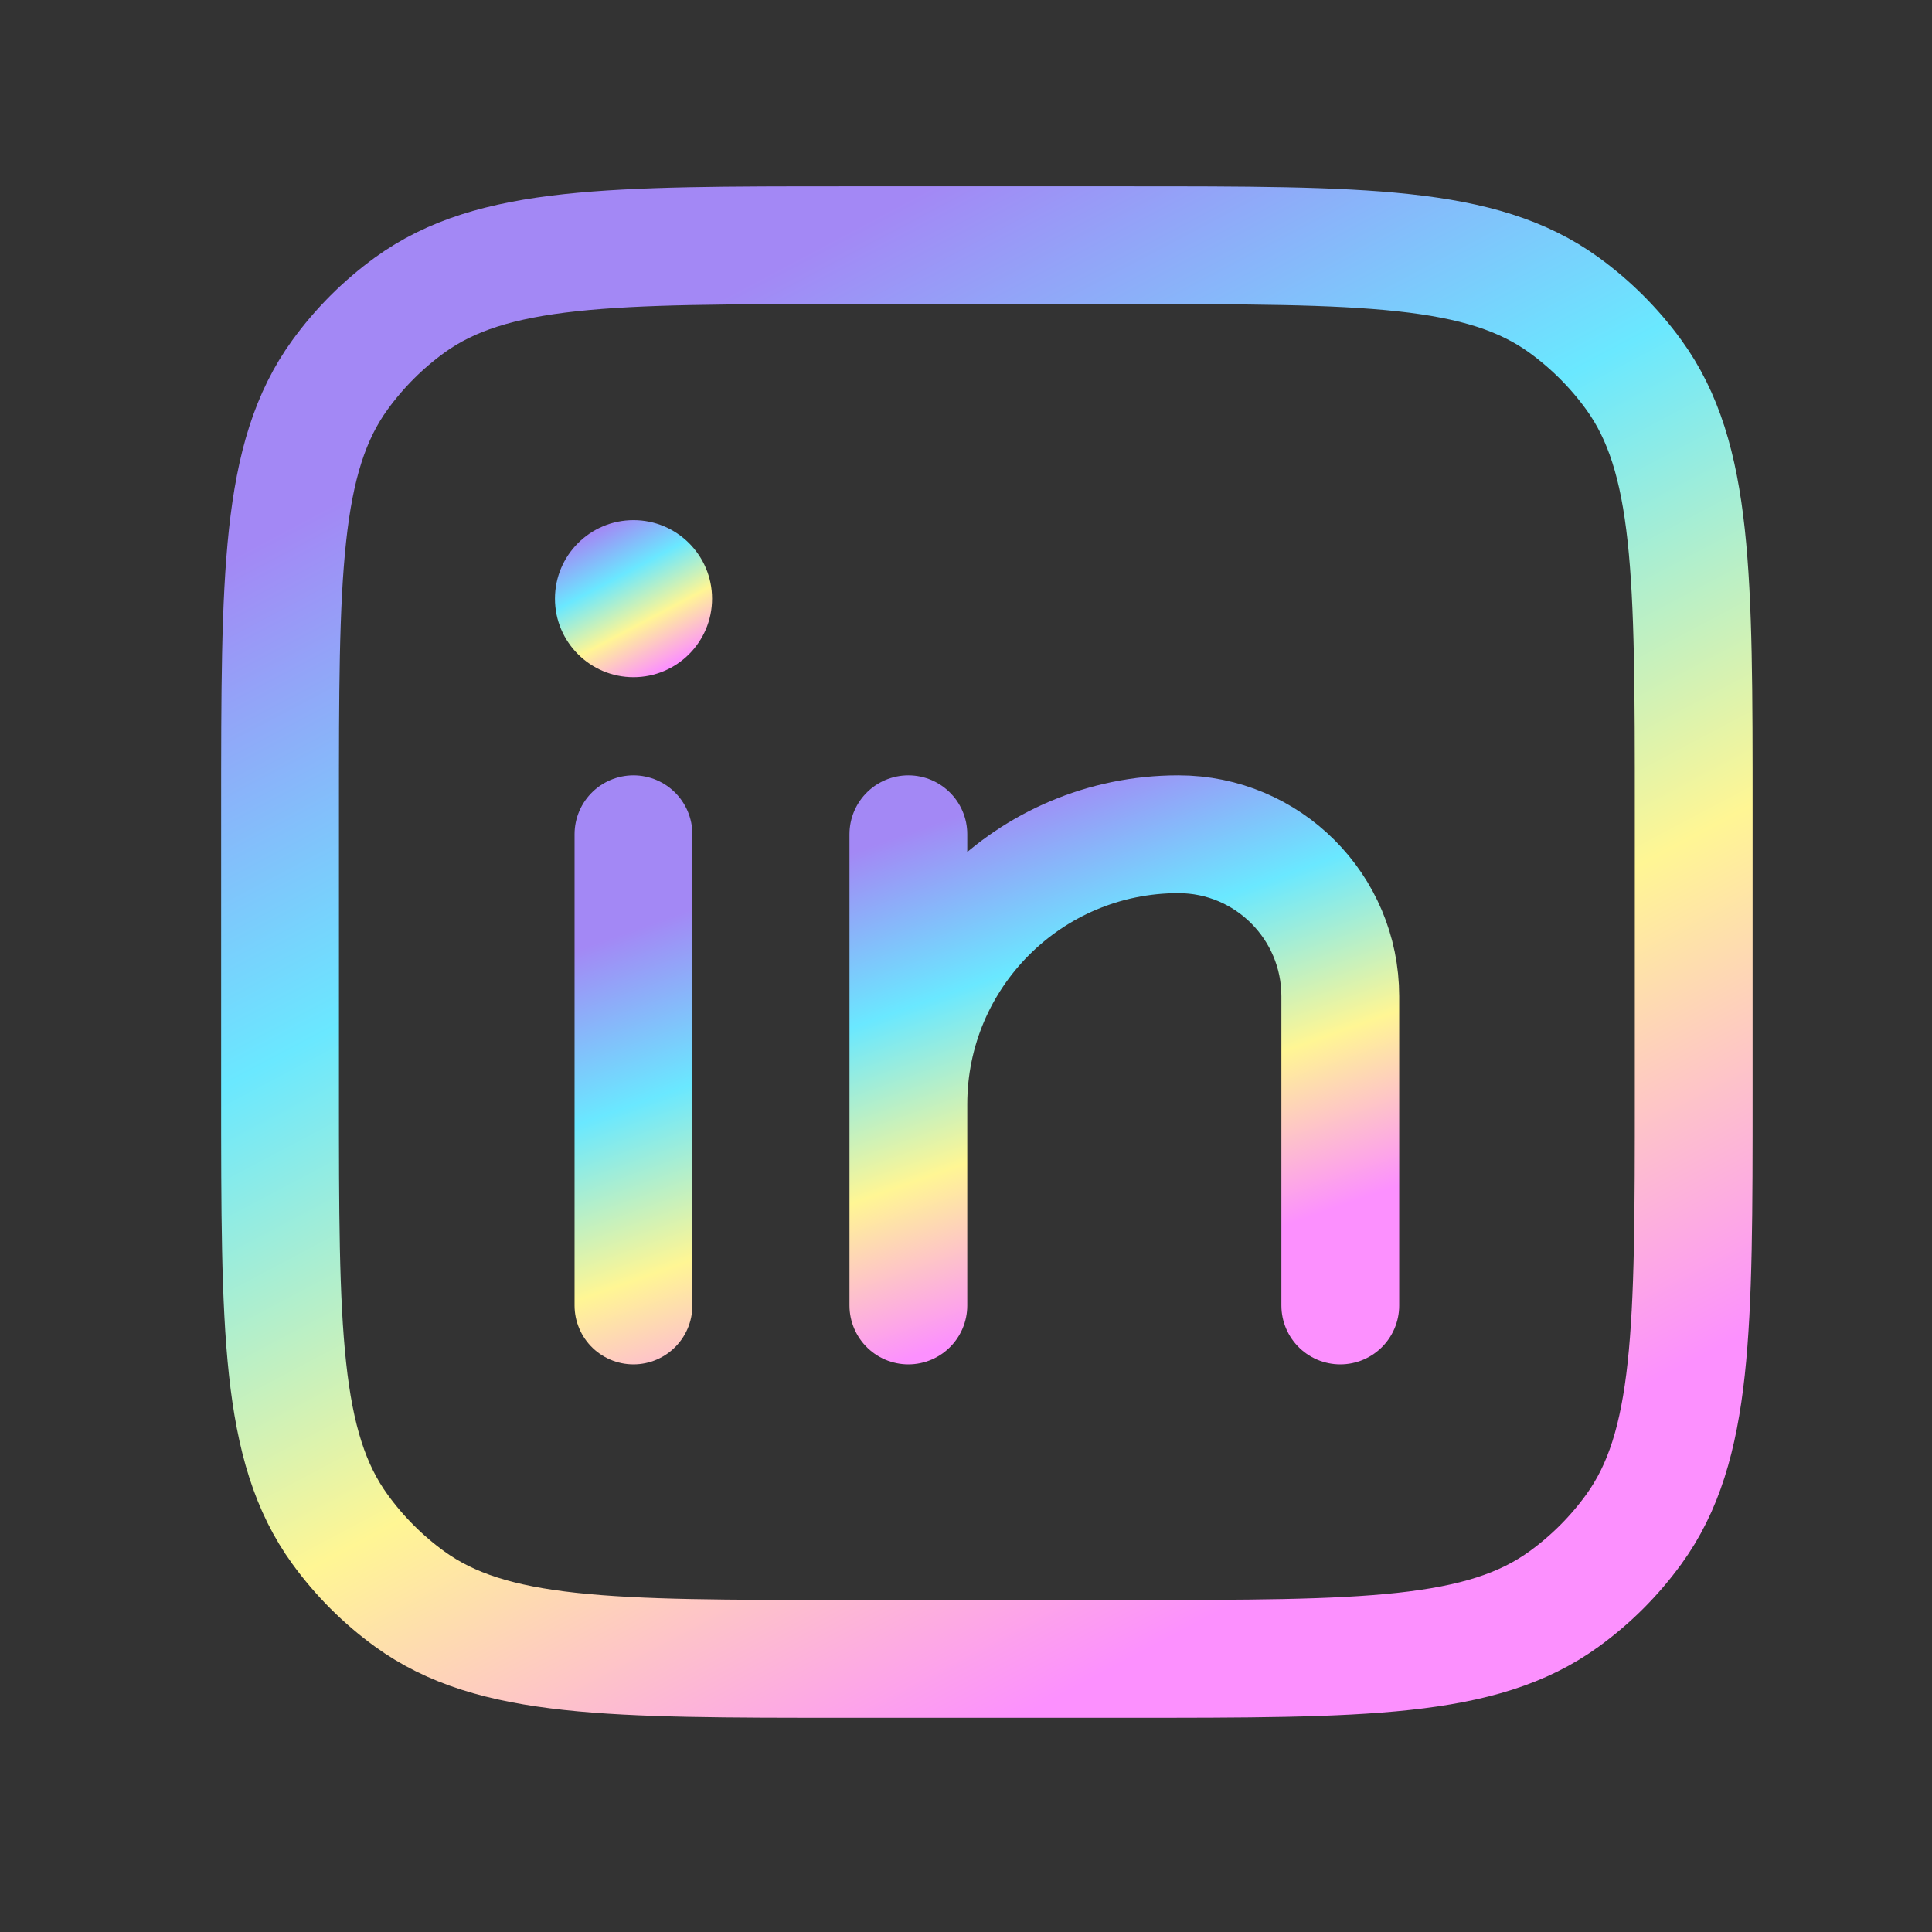
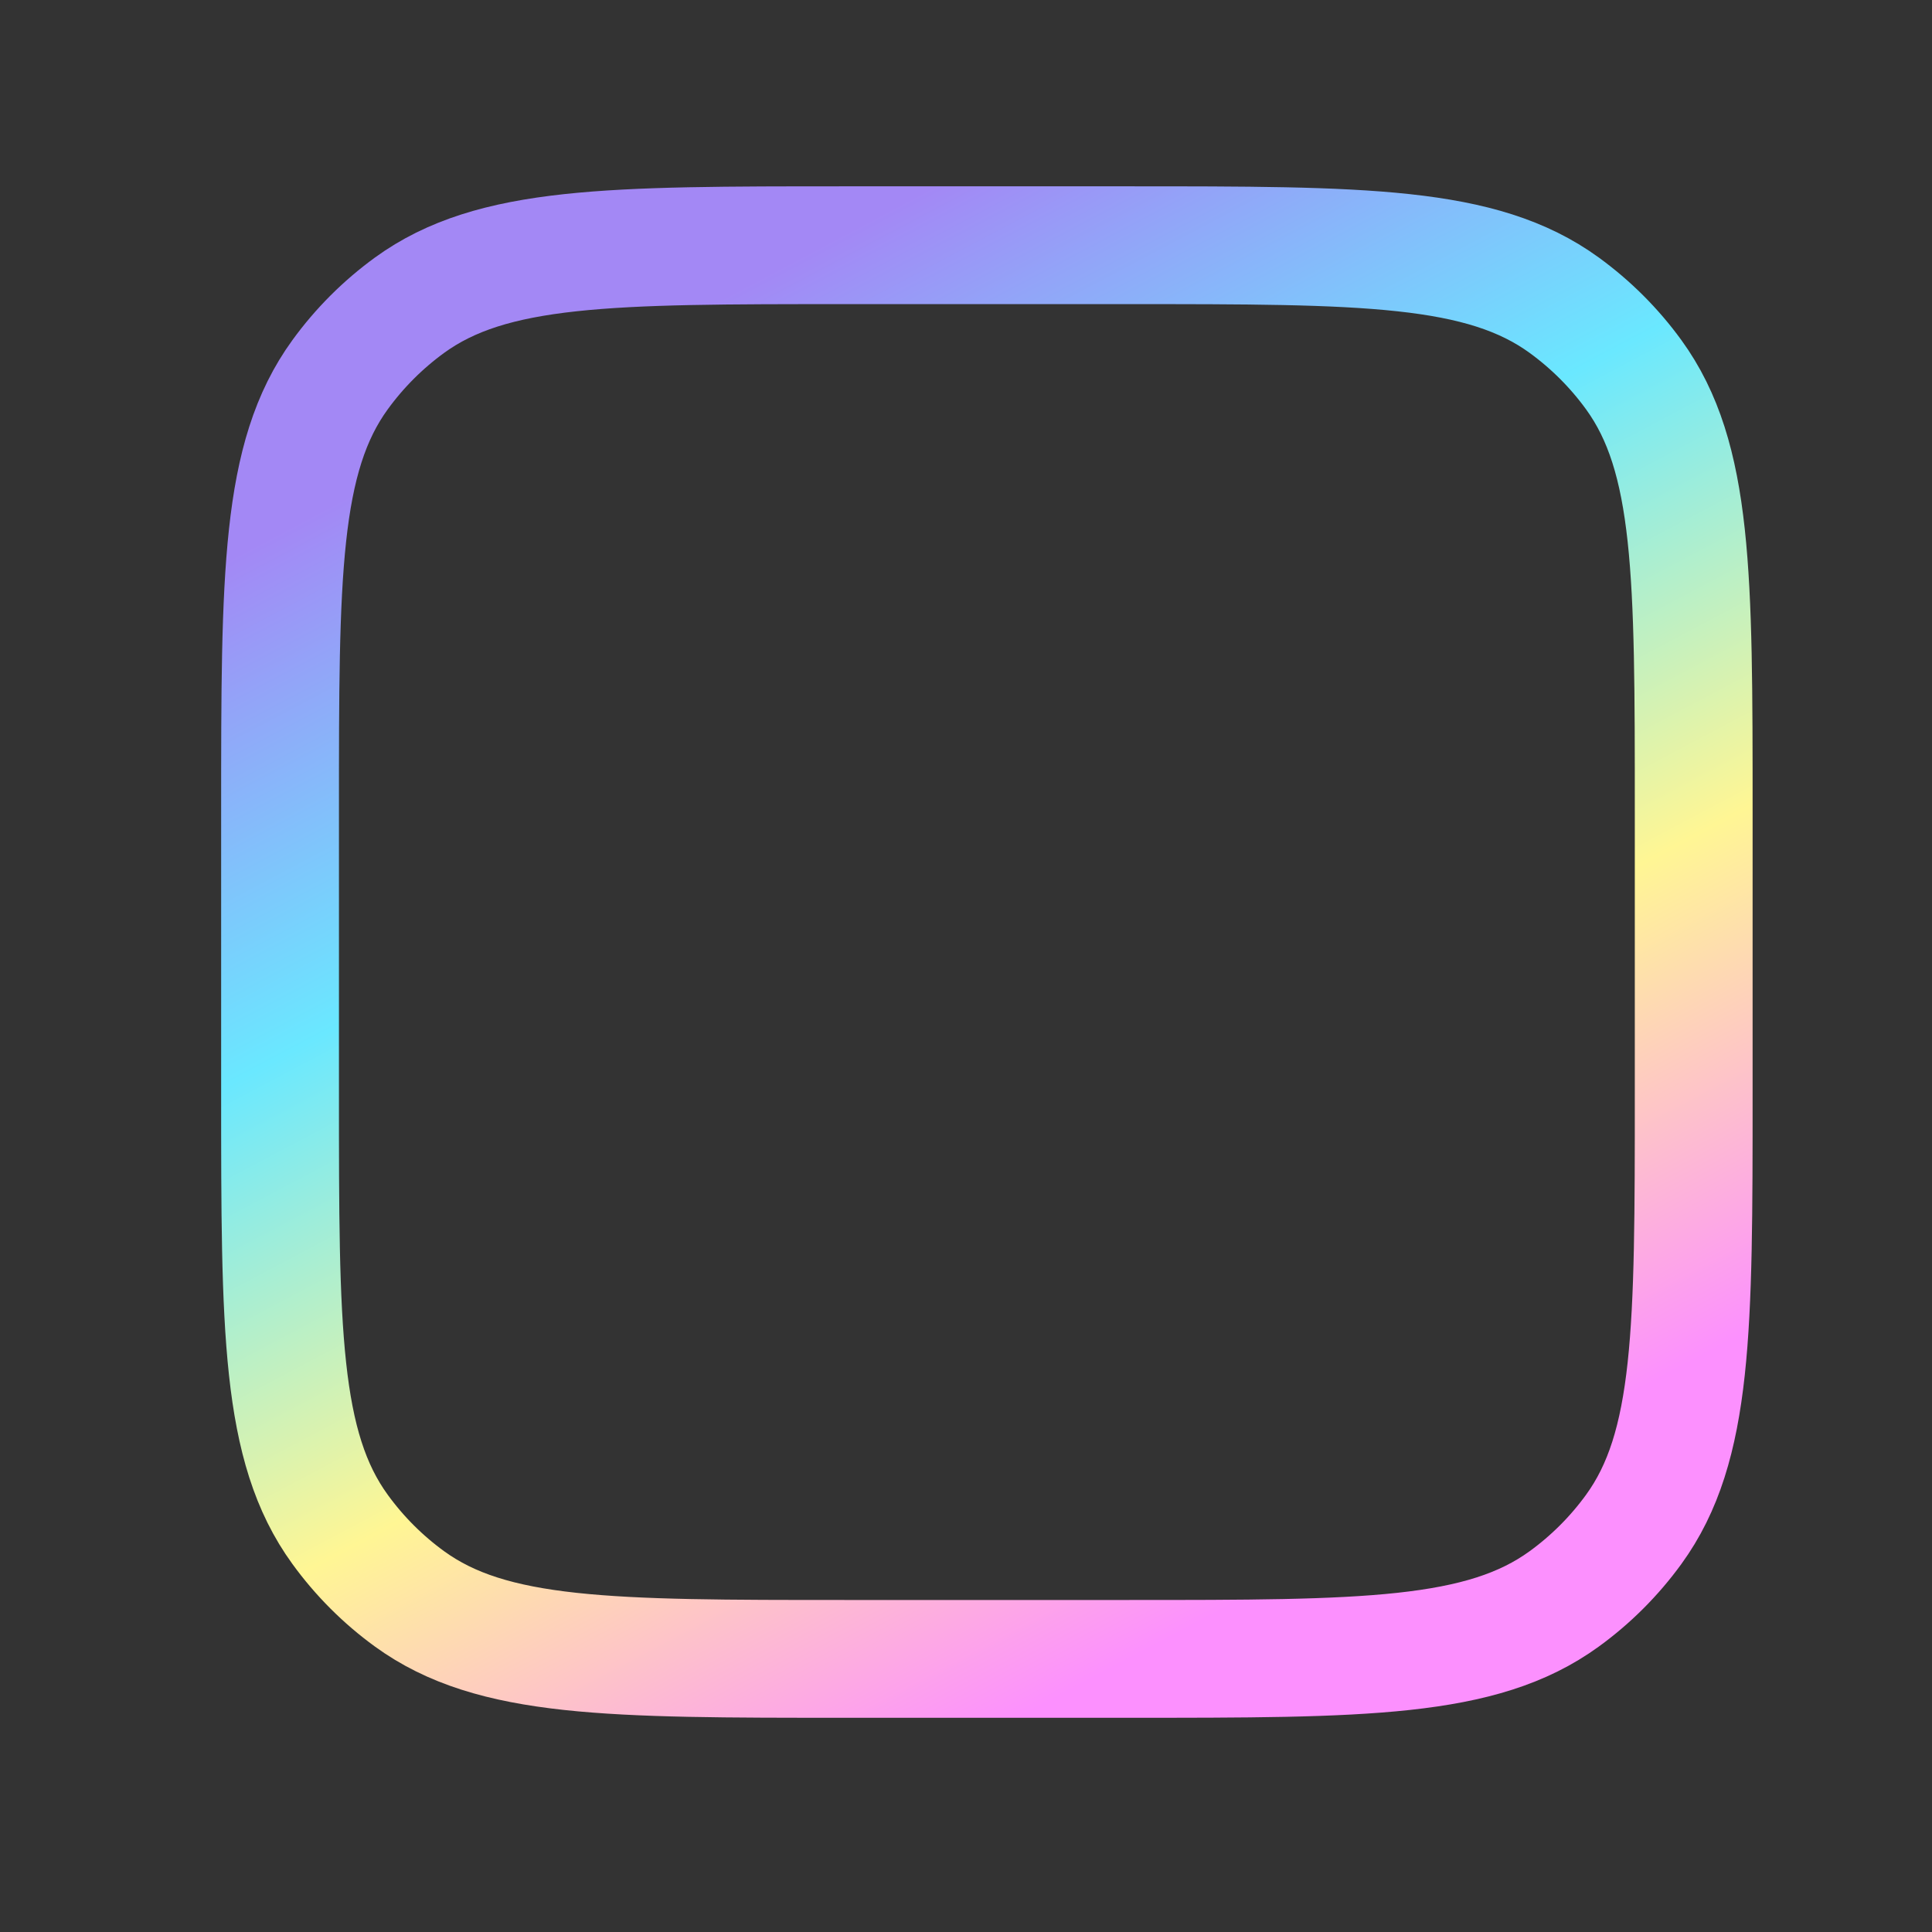
<svg xmlns="http://www.w3.org/2000/svg" width="41" height="41" viewBox="0 0 41 41" fill="none">
  <rect x="0" y="0" width="41" height="41" fill="#333333" stroke="none" />
-   <path d="M19.277 17.704L19.277 27.704L19.277 23.433C19.277 20.269 21.842 17.704 25.006 17.704C26.904 17.704 28.443 19.243 28.443 21.142L28.443 27.704M13.443 17.704L13.443 27.704" stroke="url(#paint0_linear_395_510)" stroke-width="2.5" stroke-linecap="round" stroke-linejoin="round" />
-   <path d="M13.444 14.371C14.364 14.371 15.111 13.625 15.111 12.705C15.111 11.784 14.364 11.038 13.444 11.038C12.524 11.038 11.777 11.784 11.777 12.705C11.777 13.625 12.524 14.371 13.444 14.371Z" fill="url(#paint1_linear_395_510)" />
  <path d="M5.943 17.204C5.943 12.204 5.943 9.705 7.217 7.952C7.628 7.386 8.125 6.889 8.691 6.477C10.444 5.204 12.944 5.204 17.943 5.204L23.943 5.204C28.943 5.204 31.443 5.204 33.195 6.477C33.761 6.889 34.259 7.386 34.67 7.952C35.943 9.705 35.943 12.204 35.943 17.204L35.943 23.204C35.943 28.204 35.943 30.704 34.67 32.456C34.259 33.022 33.761 33.52 33.195 33.931C31.443 35.204 28.943 35.204 23.943 35.204L17.943 35.204C12.944 35.204 10.444 35.204 8.691 33.931C8.125 33.52 7.628 33.022 7.217 32.456C5.943 30.704 5.943 28.204 5.943 23.204L5.943 17.204Z" stroke="url(#paint2_linear_395_510)" stroke-width="2.5" stroke-linejoin="round" />
  <defs>
    <linearGradient id="paint0_linear_395_510" x1="17.61" y1="18.26" x2="21.113" y2="28.185" gradientUnits="userSpaceOnUse">
      <stop stop-color="#A388F5" />
      <stop offset="0.333" stop-color="#6AE8FF" />
      <stop offset="0.667" stop-color="#FFF694" />
      <stop offset="1" stop-color="#FC90FE" />
    </linearGradient>
    <linearGradient id="paint1_linear_395_510" x1="12.703" y1="11.223" x2="14.242" y2="14.129" gradientUnits="userSpaceOnUse">
      <stop stop-color="#A388F5" />
      <stop offset="0.333" stop-color="#6AE8FF" />
      <stop offset="0.667" stop-color="#FFF694" />
      <stop offset="1" stop-color="#FC90FE" />
    </linearGradient>
    <linearGradient id="paint2_linear_395_510" x1="14.277" y1="6.871" x2="28.123" y2="33.025" gradientUnits="userSpaceOnUse">
      <stop stop-color="#A388F5" />
      <stop offset="0.333" stop-color="#6AE8FF" />
      <stop offset="0.667" stop-color="#FFF694" />
      <stop offset="1" stop-color="#FC90FE" />
    </linearGradient>
  </defs>
</svg>